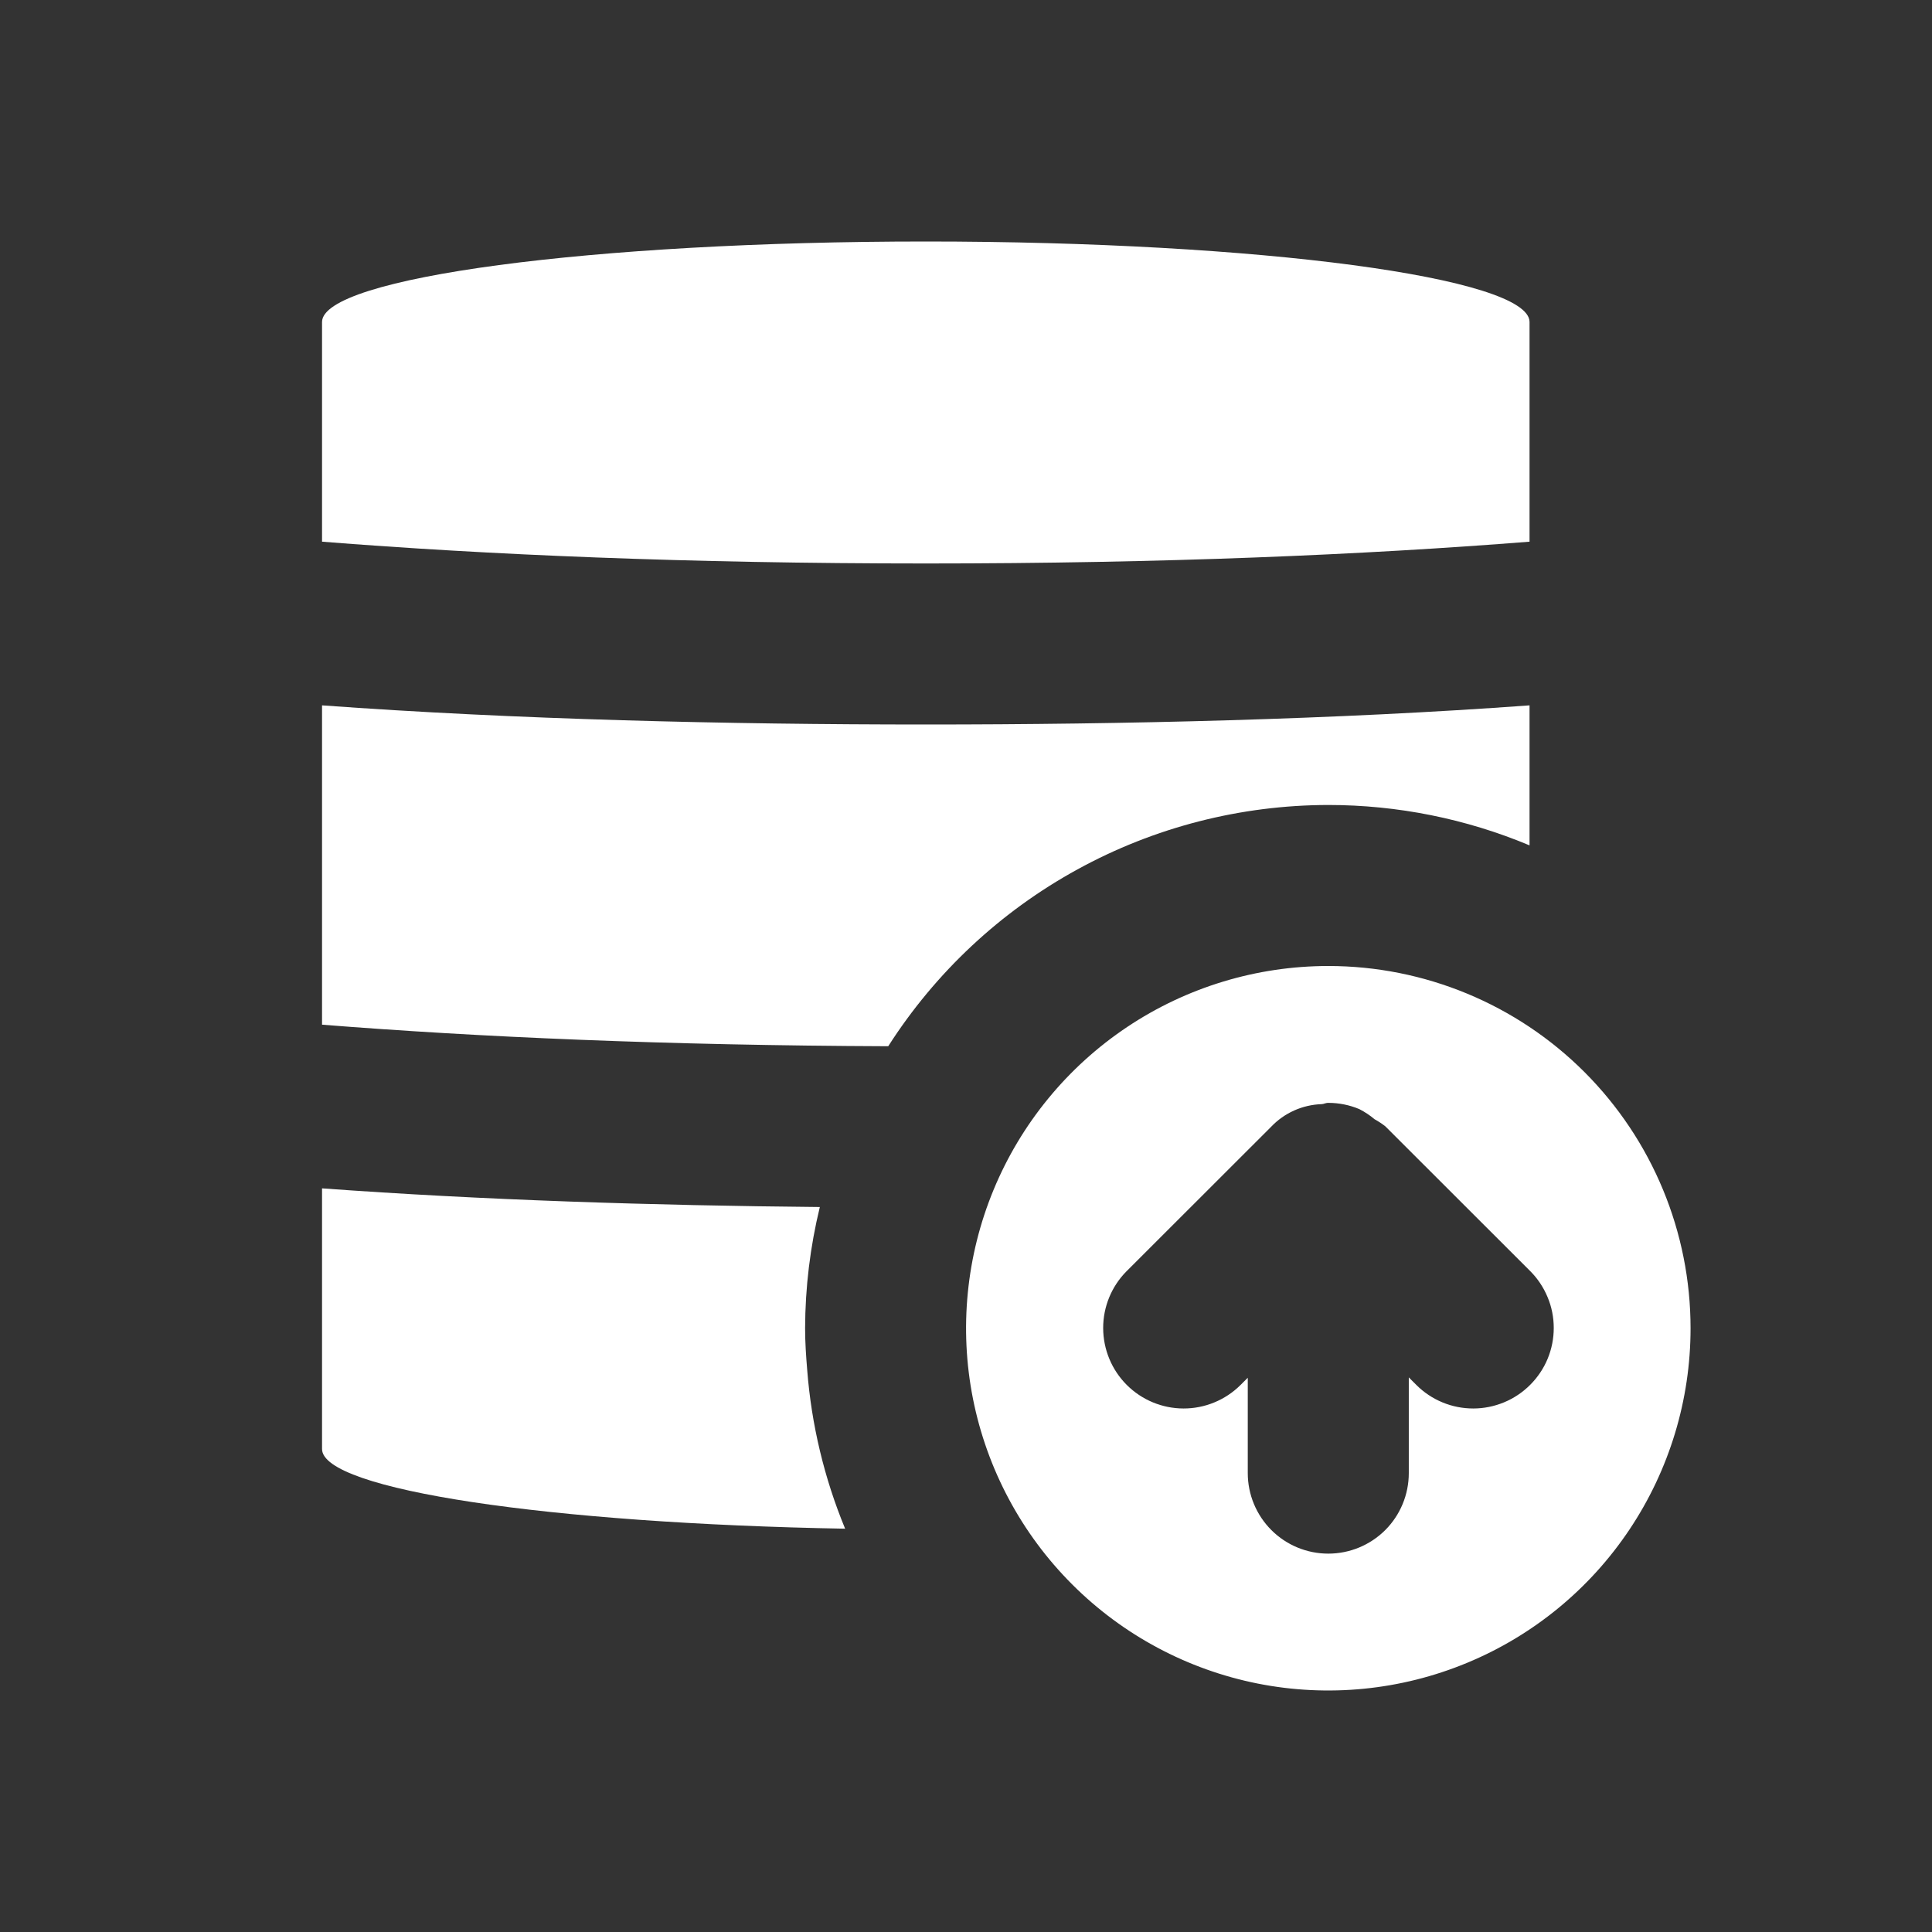
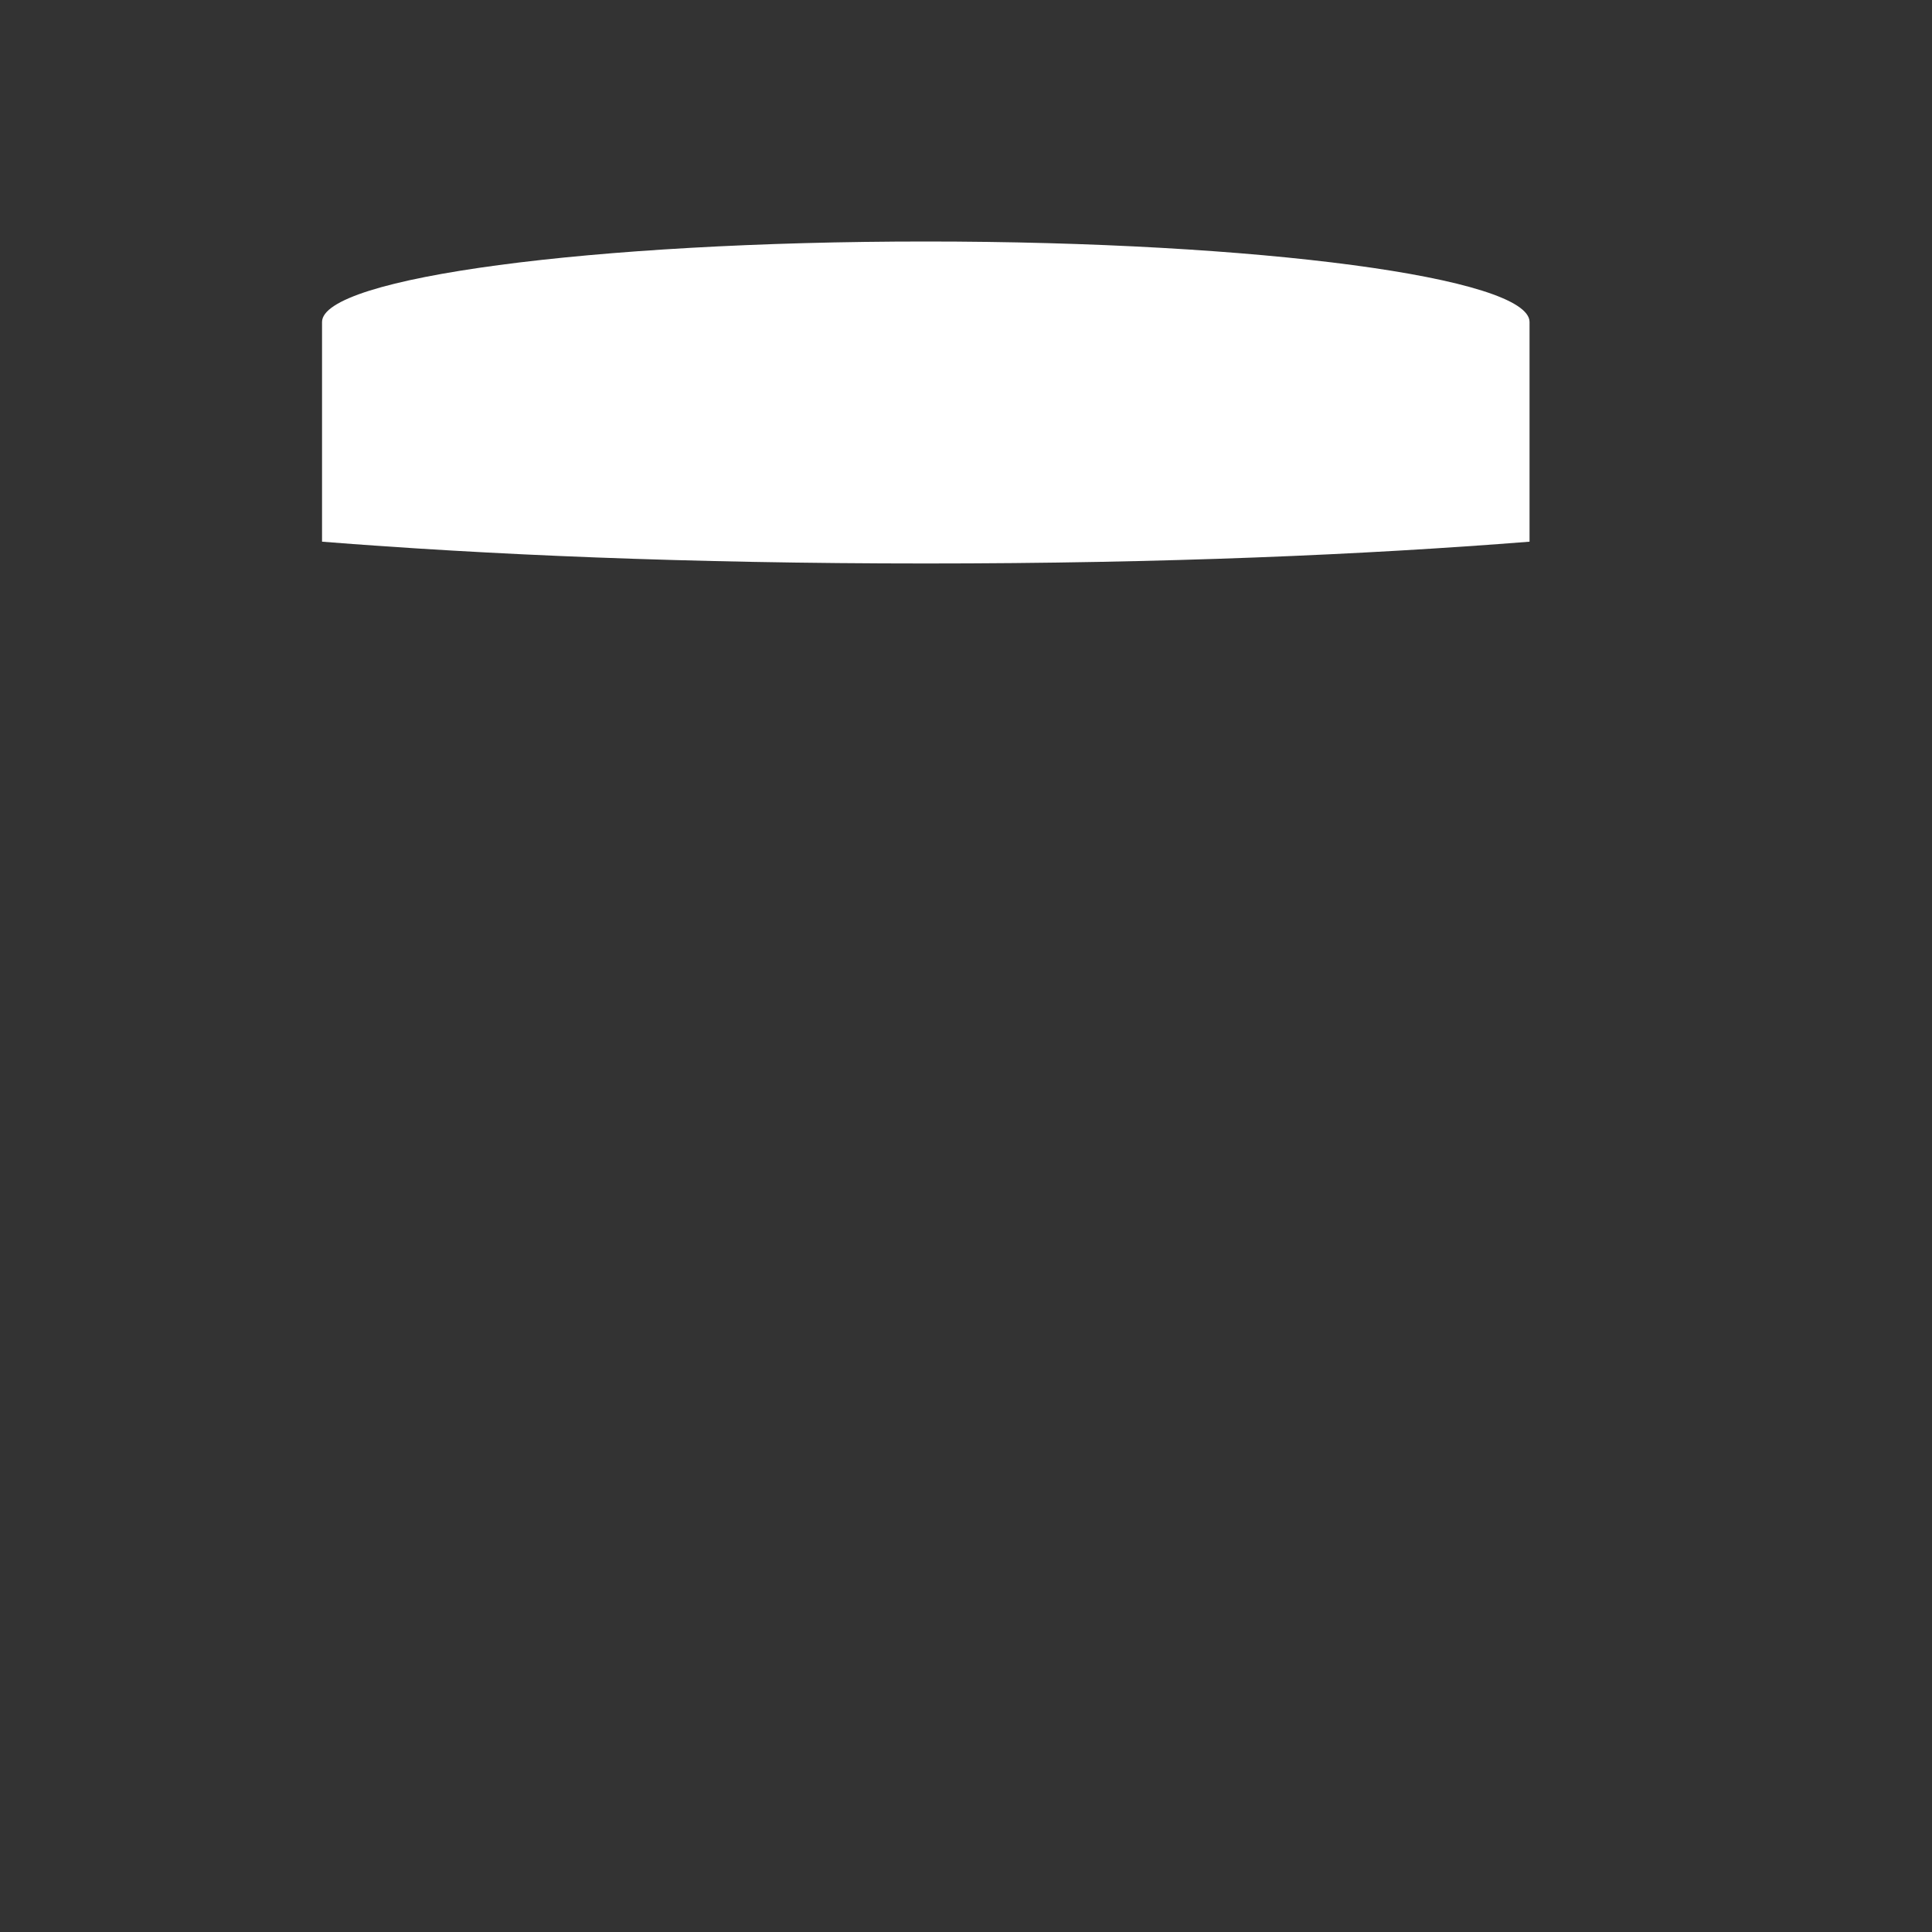
<svg xmlns="http://www.w3.org/2000/svg" width="32" height="32" viewBox="0 0 32 32" fill="none">
  <rect x="0" y="0" width="32" height="32" fill="#333333" stroke="none" />
  <path d="M25.334 5.333V8.972C22.607 9.188 19.28 9.333 15.334 9.333C11.388 9.333 8.061 9.188 5.334 8.972V5.333C5.334 4.597 9.811 4 15.334 4C20.857 4 25.334 4.597 25.334 5.333Z" fill="white" />
-   <path d="M13.579 19.992C13.419 20.649 13.337 21.323 13.335 22C13.335 22.234 13.351 22.463 13.37 22.693C13.44 23.596 13.652 24.483 13.998 25.32C9.109 25.233 5.334 24.676 5.334 24V19.683C7.973 19.876 10.813 19.967 13.579 19.992Z" fill="white" />
-   <path d="M22.001 13.333C23.145 13.333 24.279 13.56 25.334 14.002V11.683C22.132 11.917 18.63 12 15.334 12C12.038 12 8.536 11.917 5.334 11.683V16.972C7.914 17.177 11.041 17.315 14.712 17.329C15.495 16.105 16.572 15.098 17.846 14.4C19.12 13.701 20.549 13.335 22.001 13.333Z" fill="white" />
-   <path fill-rule="evenodd" clip-rule="evenodd" d="M18.668 17.011C19.654 16.352 20.814 16 22.001 16C23.593 16 25.119 16.632 26.244 17.757C27.369 18.883 28.001 20.409 28.001 22C28.001 23.187 27.649 24.347 26.99 25.333C26.331 26.32 25.394 27.089 24.297 27.543C23.201 27.997 21.995 28.116 20.831 27.885C19.667 27.653 18.598 27.082 17.759 26.243C16.919 25.404 16.348 24.334 16.116 23.171C15.885 22.007 16.004 20.8 16.458 19.704C16.912 18.608 17.681 17.671 18.668 17.011ZM24.912 23.227C25.074 23.16 25.221 23.061 25.344 22.938C25.468 22.814 25.567 22.667 25.634 22.505C25.701 22.343 25.735 22.17 25.735 21.995C25.735 21.82 25.701 21.646 25.633 21.485C25.566 21.323 25.468 21.176 25.344 21.052L22.946 18.656C22.89 18.612 22.829 18.572 22.767 18.538C22.689 18.472 22.604 18.416 22.514 18.37C22.352 18.302 22.178 18.267 22.003 18.267L22.001 18.266C21.98 18.266 21.961 18.272 21.942 18.277C21.926 18.282 21.91 18.287 21.893 18.288C21.574 18.298 21.272 18.433 21.053 18.664L18.658 21.057C18.41 21.307 18.271 21.646 18.272 21.998C18.273 22.351 18.413 22.689 18.662 22.938C18.912 23.188 19.249 23.328 19.602 23.329C19.954 23.33 20.293 23.191 20.544 22.943L20.667 22.82V24.4C20.667 24.753 20.808 25.093 21.058 25.343C21.308 25.593 21.647 25.733 22.001 25.733C22.354 25.733 22.693 25.593 22.944 25.343C23.194 25.093 23.334 24.753 23.334 24.4V22.814L23.459 22.939C23.583 23.063 23.73 23.161 23.892 23.228C24.053 23.295 24.227 23.329 24.402 23.329C24.577 23.329 24.75 23.294 24.912 23.227Z" fill="white" />
</svg>